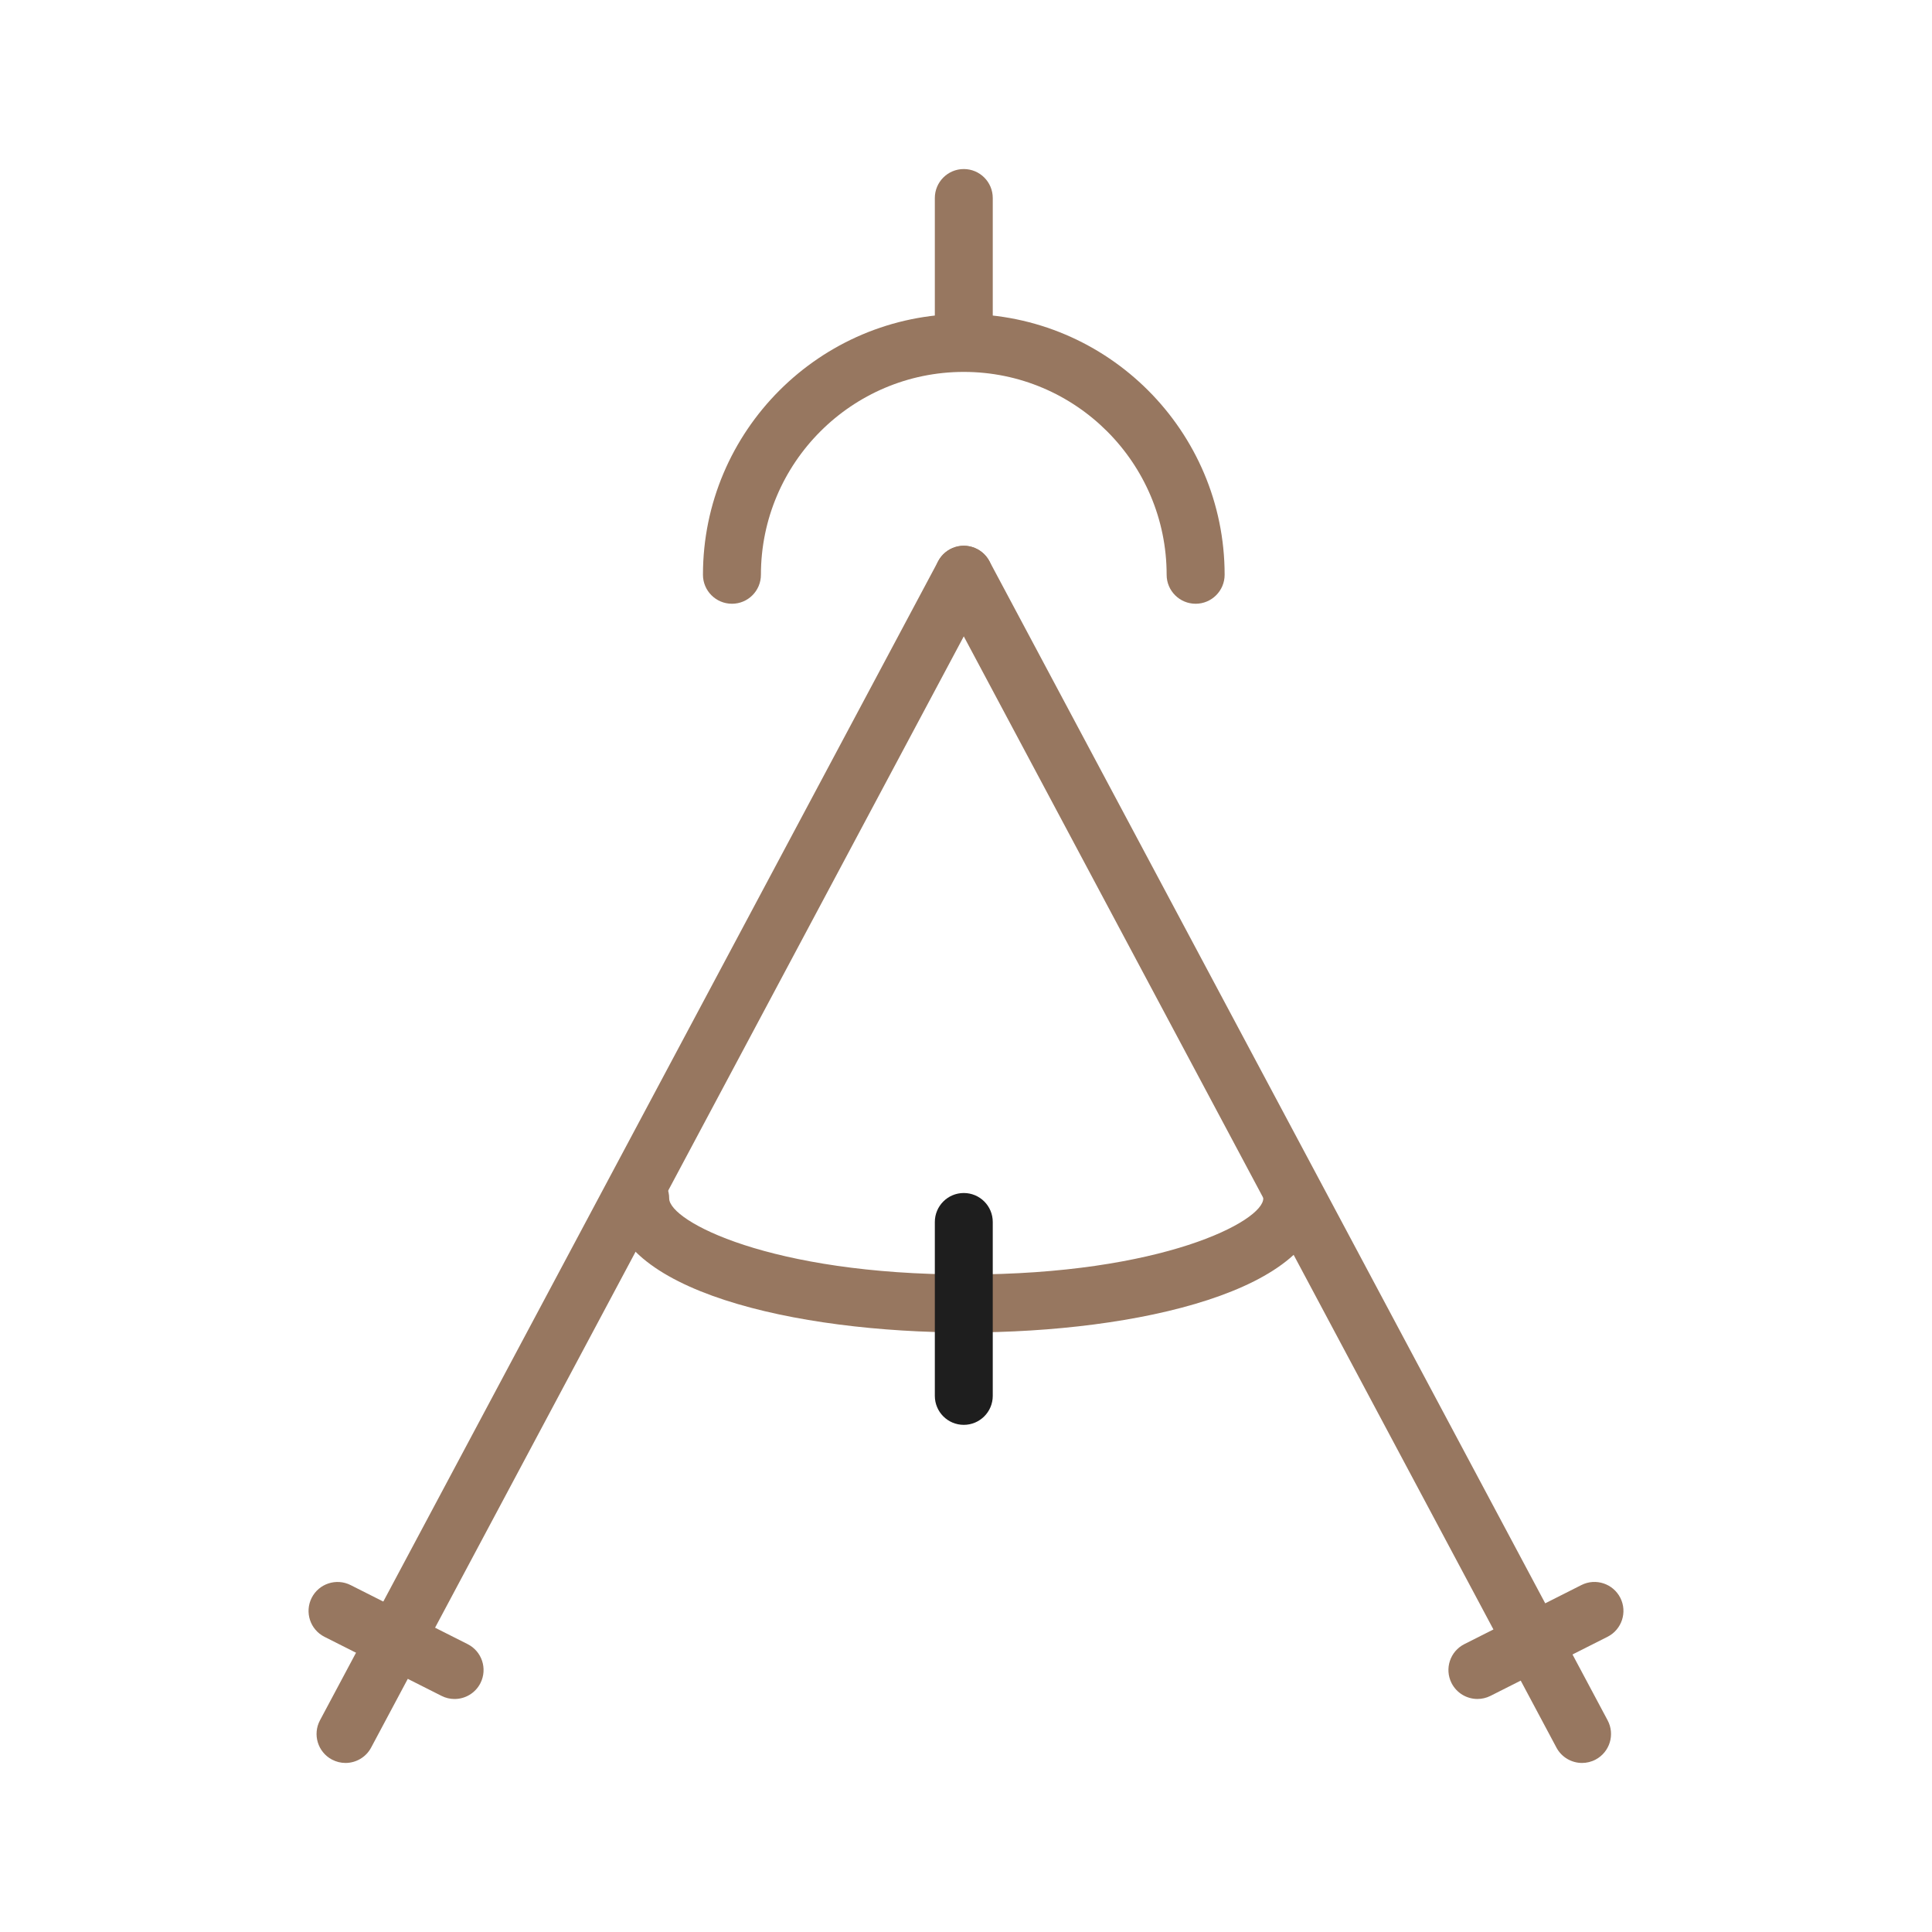
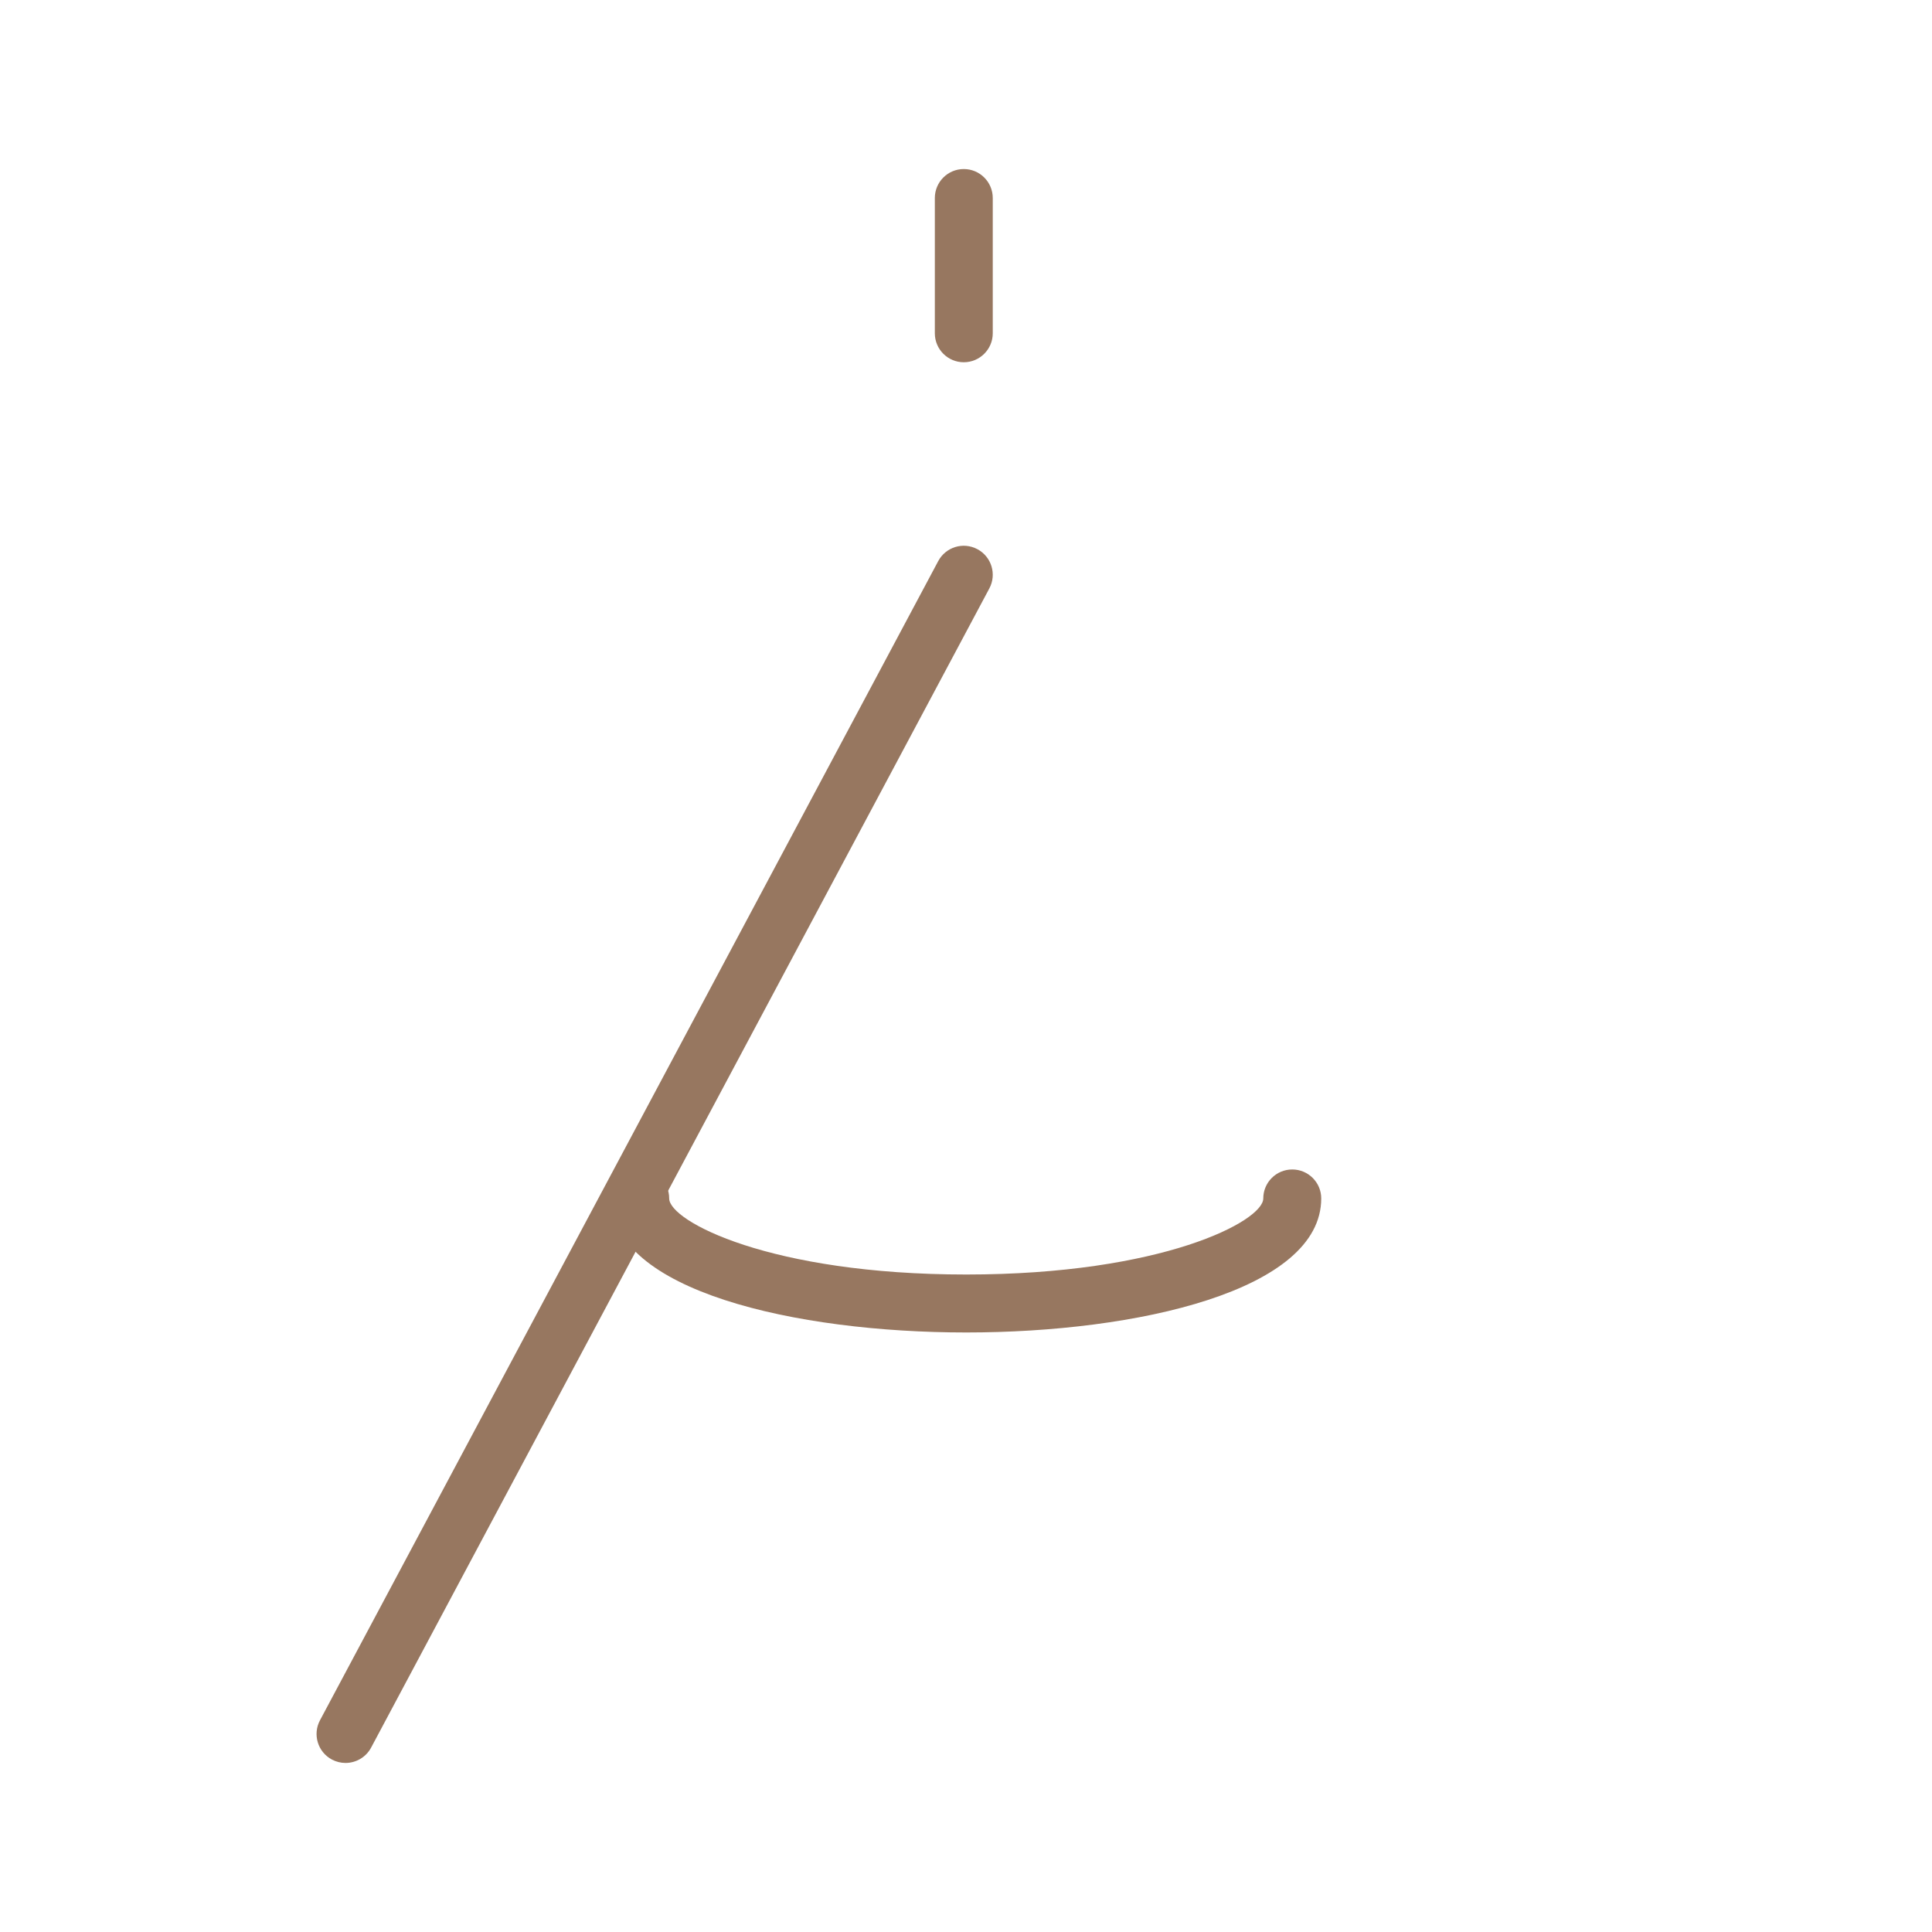
<svg xmlns="http://www.w3.org/2000/svg" width="60" height="60" viewBox="0 0 60 60" fill="none">
-   <path d="M37.132 18.75C36.634 18.75 36.231 18.347 36.231 17.85C36.231 14.376 33.406 11.55 29.931 11.55C26.457 11.55 23.631 14.376 23.631 17.85C23.631 18.347 23.229 18.75 22.732 18.75C22.234 18.75 21.831 18.347 21.831 17.85C21.831 13.384 25.465 9.75 29.931 9.75C34.398 9.75 38.032 13.384 38.032 17.85C38.032 18.347 37.628 18.75 37.132 18.75Z" fill="#977760" />
  <path d="M10.73 54.75C10.588 54.75 10.443 54.716 10.307 54.644C9.869 54.41 9.703 53.865 9.937 53.426L29.137 17.426C29.37 16.988 29.914 16.82 30.355 17.056C30.793 17.29 30.959 17.835 30.725 18.274L11.525 54.274C11.363 54.577 11.052 54.75 10.73 54.75Z" fill="#977760" />
-   <path d="M49.132 54.75C48.81 54.75 48.499 54.577 48.337 54.274L29.137 18.274C28.903 17.834 29.07 17.29 29.508 17.056C29.948 16.82 30.491 16.988 30.726 17.426L49.926 53.426C50.16 53.865 49.994 54.41 49.555 54.644C49.42 54.716 49.275 54.75 49.132 54.75Z" fill="#977760" />
  <path d="M30.007 41.381C24.697 41.381 18.982 40.079 18.982 37.219C18.982 36.722 19.384 36.319 19.882 36.319C20.379 36.319 20.782 36.722 20.782 37.219C20.782 37.925 23.92 39.581 30.007 39.581C36.093 39.581 39.232 37.925 39.232 37.219C39.232 36.722 39.634 36.319 40.132 36.319C40.629 36.319 41.032 36.722 41.032 37.219C41.032 40.079 35.317 41.381 30.007 41.381Z" fill="#977760" />
  <path d="M29.931 11.25C29.434 11.25 29.032 10.847 29.032 10.35V6.15C29.032 5.653 29.434 5.25 29.931 5.25C30.429 5.25 30.831 5.653 30.831 6.15V10.35C30.831 10.847 30.428 11.25 29.931 11.25Z" fill="#977760" />
-   <path d="M29.931 44.25C29.434 44.25 29.032 43.847 29.032 43.35V37.95C29.032 37.453 29.434 37.05 29.931 37.05C30.429 37.05 30.831 37.453 30.831 37.95V43.35C30.831 43.847 30.428 44.25 29.931 44.25Z" fill="#1E1E1E" />
-   <path d="M14.117 52.764C13.98 52.764 13.842 52.733 13.712 52.667L10.077 50.833C9.633 50.609 9.455 50.068 9.679 49.623C9.903 49.18 10.445 49.003 10.888 49.226L14.523 51.06C14.967 51.284 15.145 51.825 14.921 52.27C14.762 52.583 14.446 52.764 14.117 52.764Z" fill="#977760" />
-   <path d="M45.883 52.763C45.554 52.763 45.238 52.582 45.079 52.269C44.855 51.826 45.033 51.284 45.477 51.06L49.112 49.225C49.555 49.001 50.096 49.18 50.321 49.623C50.545 50.066 50.367 50.608 49.923 50.832L46.288 52.667C46.158 52.732 46.02 52.763 45.883 52.763Z" fill="#977760" />
</svg>